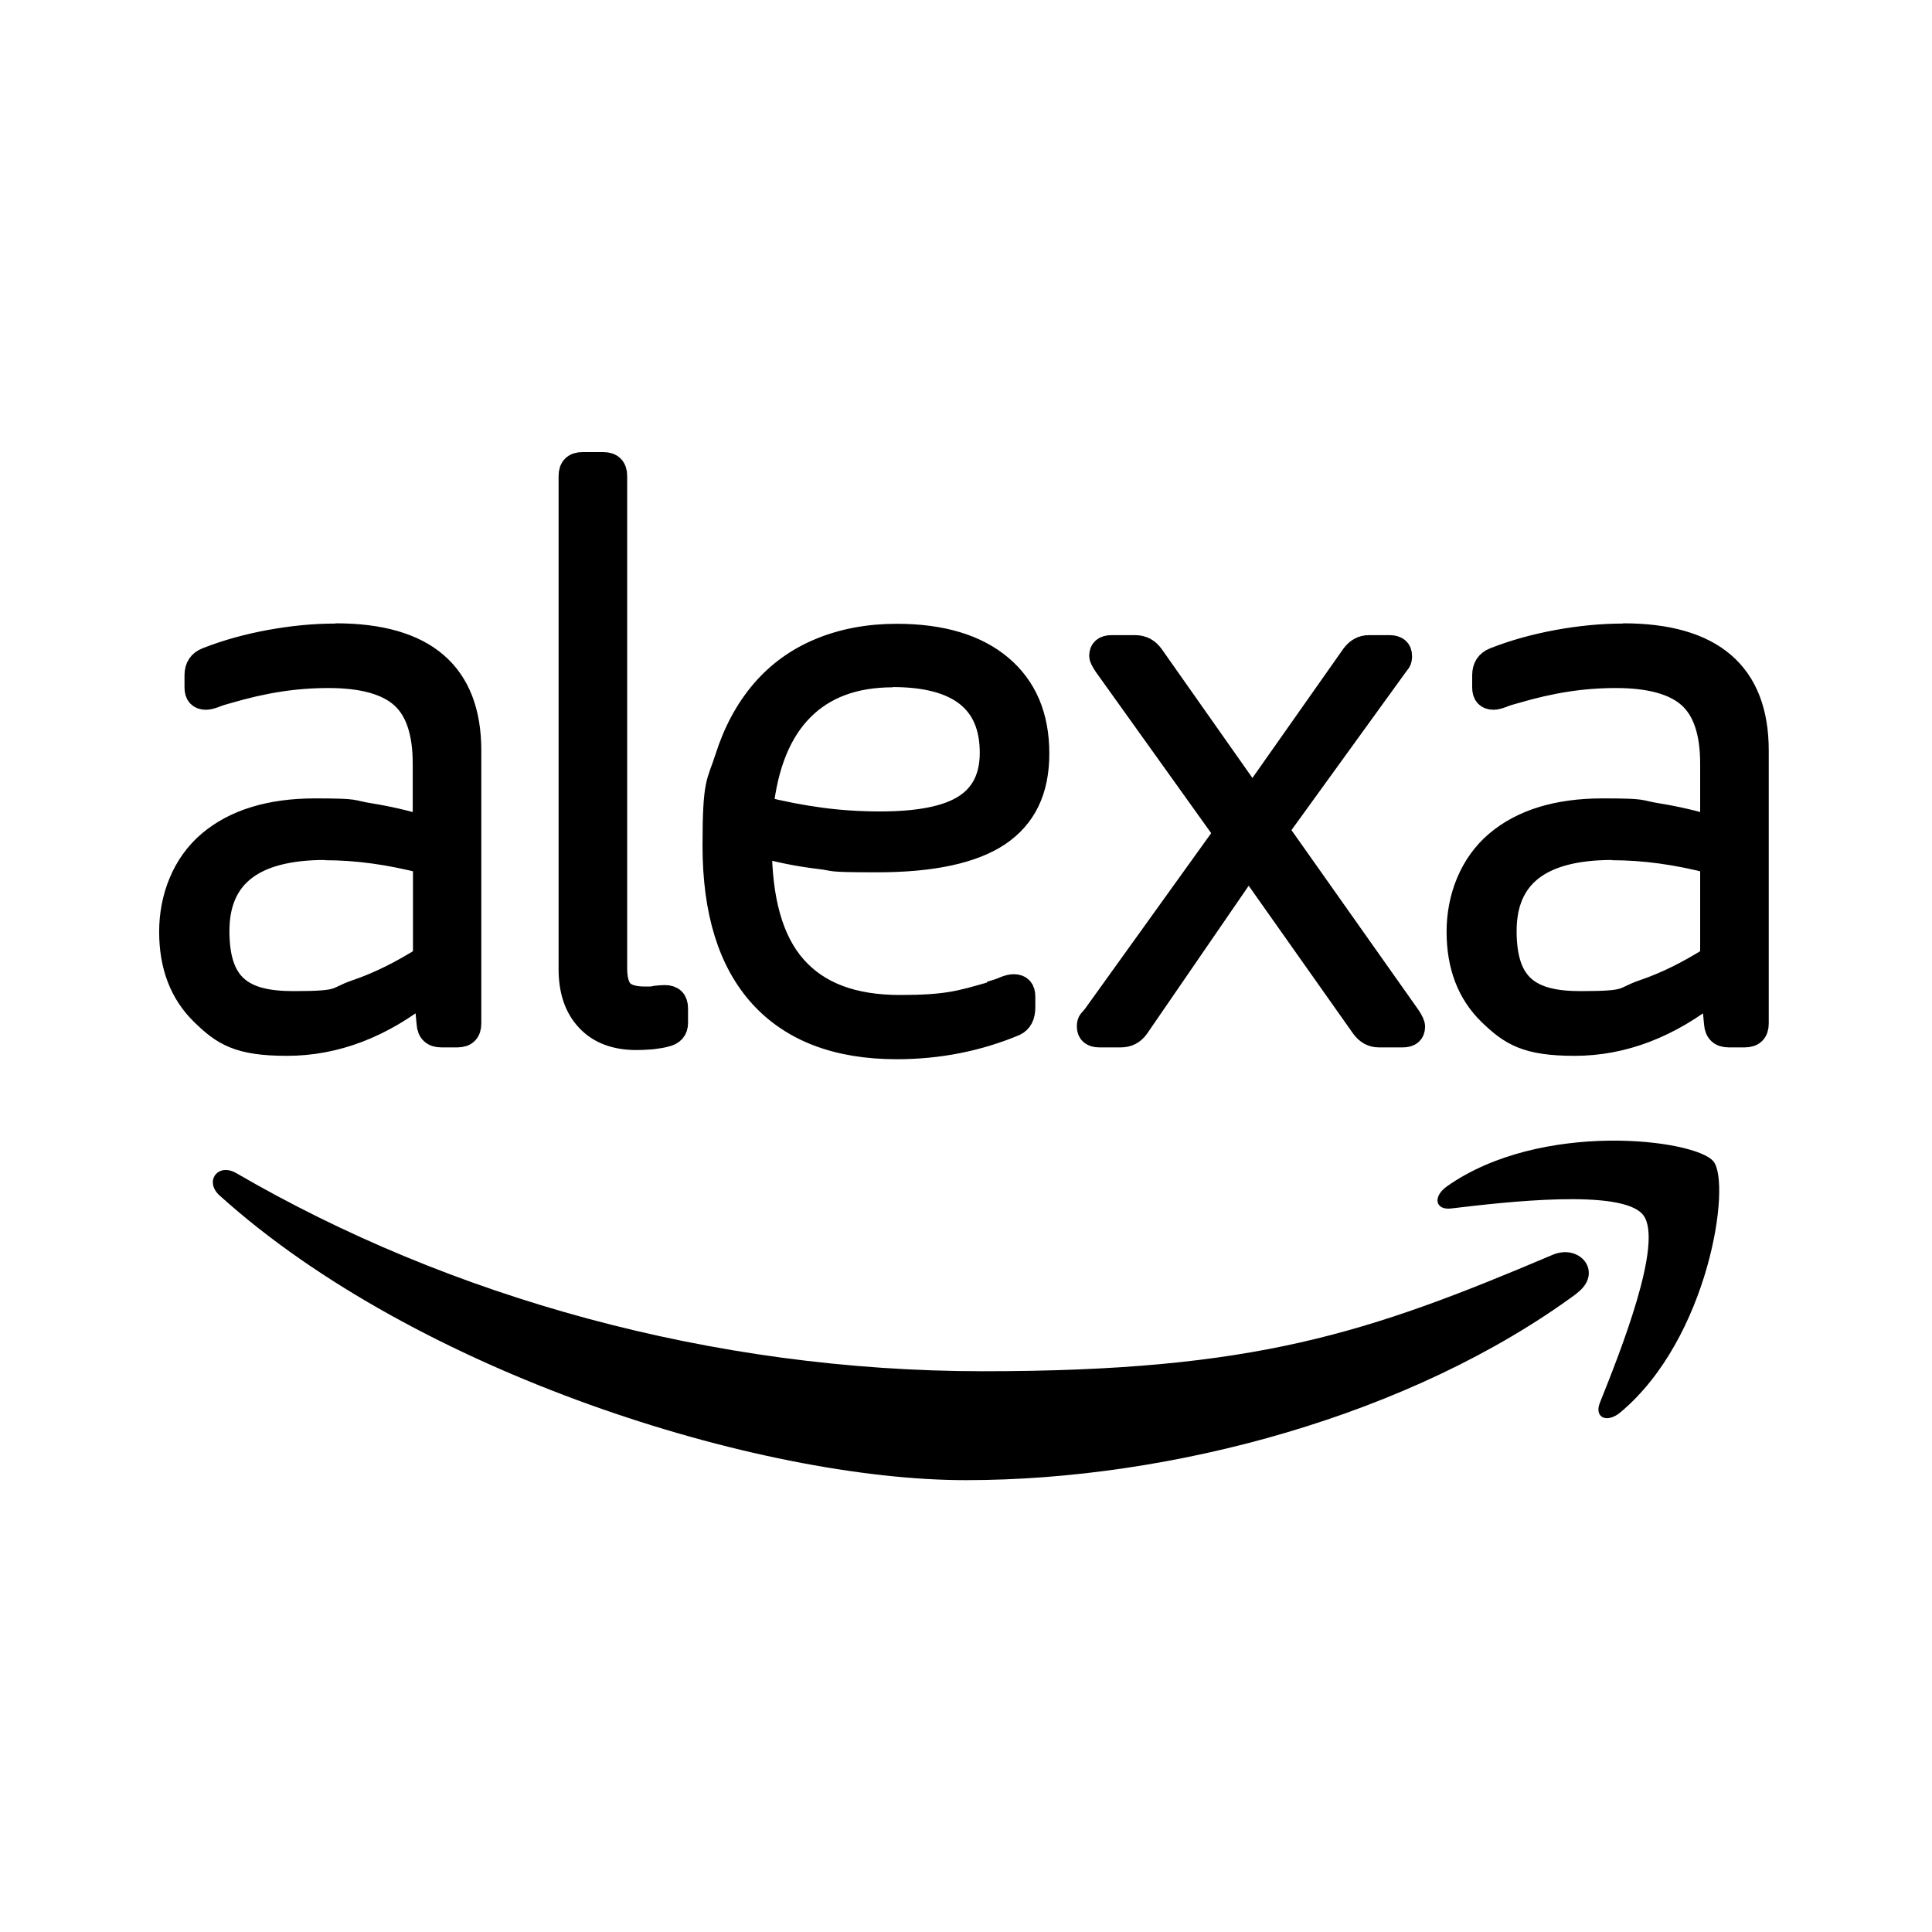
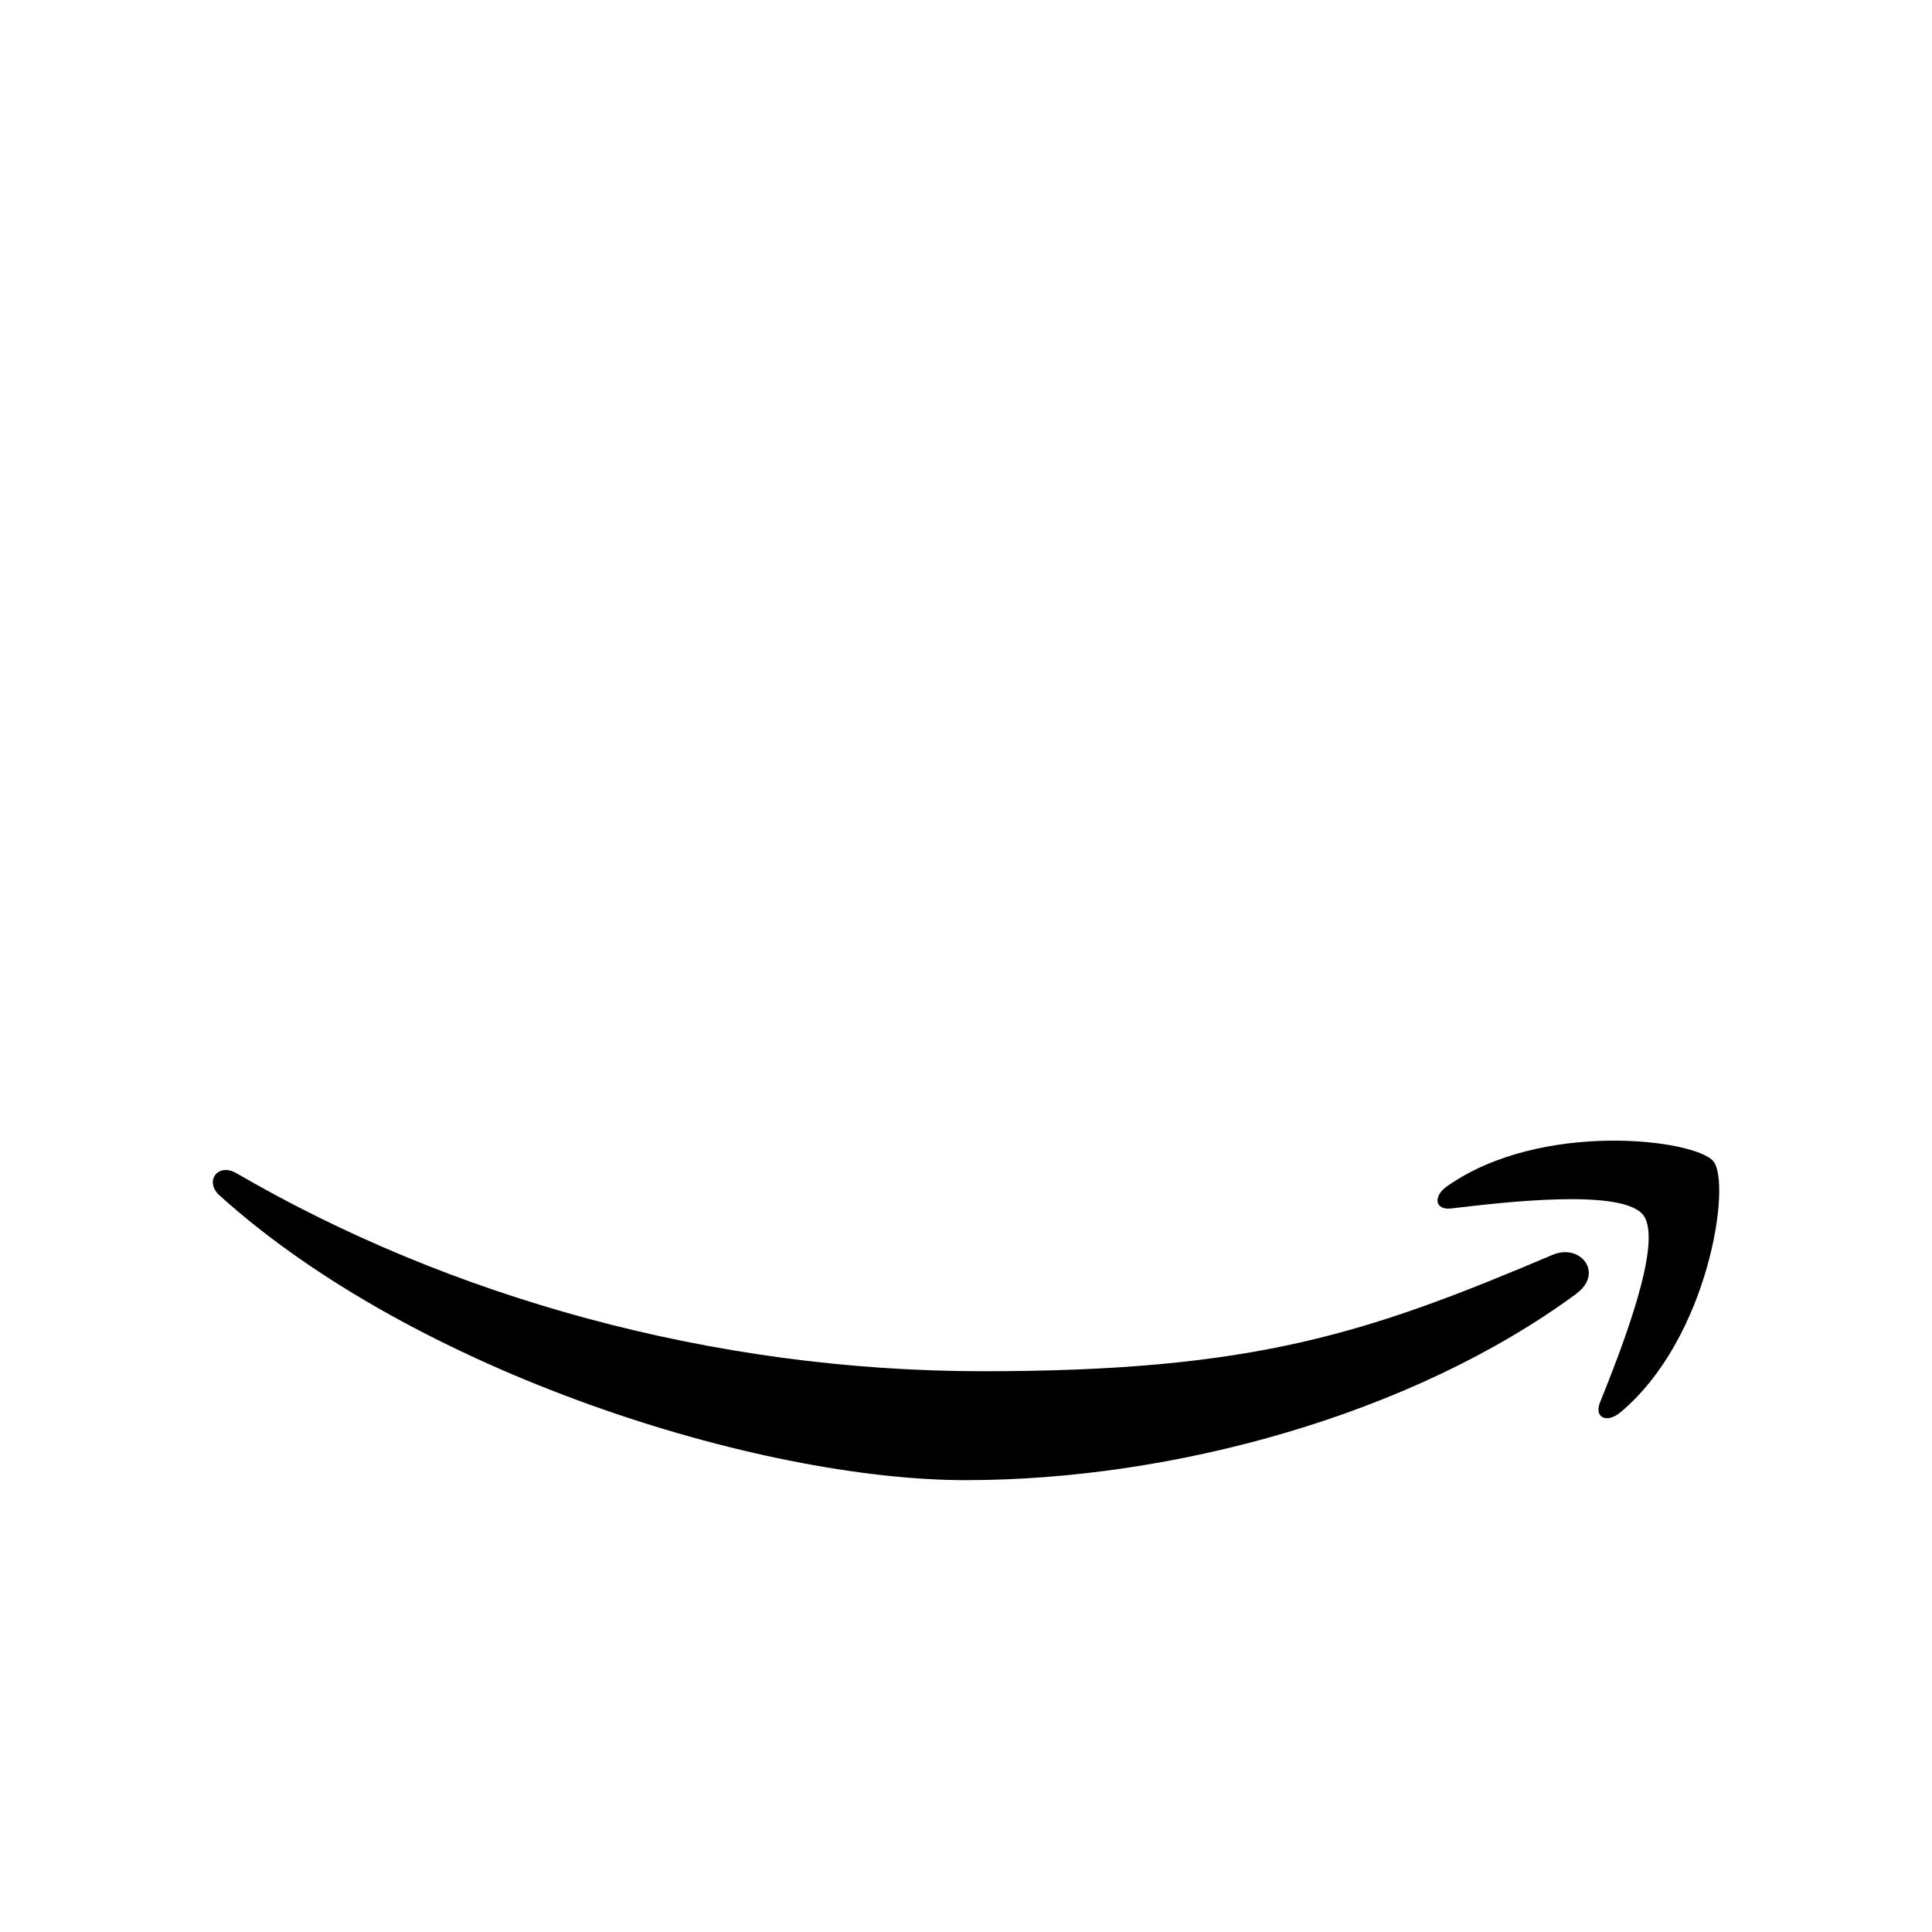
<svg xmlns="http://www.w3.org/2000/svg" id="Layer_1" data-name="Layer 1" version="1.1" viewBox="0 0 800 800">
  <defs>
    <style>
      .cls-1 {
        stroke: #000;
        stroke-miterlimit: 1.4;
        stroke-width: 10.2px;
      }

      .cls-1, .cls-2 {
        fill: #000;
        fill-rule: evenodd;
      }

      .cls-2 {
        stroke-width: 0px;
      }
    </style>
  </defs>
  <path class="cls-2" d="M680.4,503.1c-8.7-11.1-57.6-5.3-79.5-2.7-6.7.8-7.7-5-1.7-9.2,38.9-27.4,102.8-19.5,110.3-10.3,7.5,9.2-1.9,73.3-38.5,103.9-5.6,4.7-11,2.2-8.5-4,8.2-20.5,26.6-66.5,17.9-77.7" />
  <path class="cls-2" d="M652.9,535.6c-68.4,50.4-167.6,77.3-253,77.3s-227.5-44.3-309-117.9c-6.4-5.8-.7-13.7,7-9.2,88,51.2,196.8,82,309.2,82s159.2-15.7,235.8-48.2c11.6-4.9,21.3,7.6,9.9,16" />
-   <path class="cls-1" d="M667.6,351c-29.8,0-44.7,11.5-44.7,34.5s10.5,30,31.6,30,16.8-1.6,26.2-4.8c9.4-3.2,18.8-7.9,28.4-14v-39.9c-14.5-3.8-28.3-5.7-41.5-5.7ZM672.1,263.2c36.8,0,55.2,15.9,55.2,47.6v113c0,3.2-1.6,4.8-4.8,4.8h-6.7c-3.2,0-4.9-1.6-5.1-4.8l-1.3-13.7c-18.3,14.7-37.5,22-57.4,22s-26.3-4.2-35-12.6c-8.6-8.4-12.9-19.6-12.9-33.7s5.3-27.8,15.8-36.7c10.5-8.9,25.1-13.4,43.6-13.4s14.3.6,22.3,1.9c8.1,1.3,15.9,3.1,23.3,5.4v-26.8c0-13-3.1-22.3-9.3-27.9-6.2-5.6-16.4-8.5-30.6-8.5s-27.1,2.1-41.8,6.4c-2.3.6-4.2,1.2-5.6,1.8-1.4.5-2.5.8-3.3.8-2.6,0-3.8-1.4-3.8-4.1v-5.1c0-3.2,1.4-5.3,4.2-6.4,8.1-3.2,16.8-5.6,26-7.3,9.3-1.7,18.3-2.6,27.3-2.6h0ZM517.1,357.7l-46.3,67.4c-1.7,2.4-3.9,3.5-6.7,3.5h-8.9c-2.8,0-4.2-1.2-4.2-3.5s.7-2.2,2.2-4.1l54.6-76-49.8-69.6c-1.3-1.9-1.9-3.2-1.9-3.8,0-2.3,1.4-3.5,4.1-3.5h9.9c2.8,0,5,1.2,6.7,3.5l41.8,59.4,41.8-59.4c1.7-2.3,3.8-3.5,6.4-3.5h8.6c2.8,0,4.2,1.2,4.2,3.5s-.6,2.2-1.9,4.1l-49.2,68,54.6,77.3c1.3,1.9,1.9,3.3,1.9,4.1,0,2.4-1.4,3.5-4.2,3.5h-9.9c-2.6,0-4.7-1.2-6.4-3.5l-47.6-67.4ZM369.7,279.5c-16,0-28.6,4.7-37.8,14-9.3,9.4-14.8,23.1-16.8,41.2,8.3,2.1,16.5,3.7,24.7,4.8,8.2,1.1,16.4,1.6,24.7,1.6,16,0,27.7-2.3,35.1-7,7.4-4.7,11.2-12.1,11.2-22.4,0-21.5-13.7-32.3-41.2-32.3h0ZM410.2,411.4c2.8-.8,4.8-1.5,6.1-2.1,1.3-.5,2.4-.8,3.5-.8,2.6,0,3.8,1.4,3.8,4.2v4.5c0,3.4-1.2,5.6-3.5,6.7-15.3,6.4-31.6,9.6-48.8,9.6-24.5,0-43.1-7.1-56-21.2-12.9-14.2-19.3-34.9-19.3-62.1s1.7-25.5,5.1-36.2c3.4-10.7,8.3-19.9,14.8-27.5,6.5-7.6,14.4-13.3,23.8-17.2,9.4-3.9,19.9-5.9,31.6-5.9,18.5,0,32.8,4.3,42.9,12.8,10.1,8.5,15.2,20.4,15.2,35.8s-5.4,26.2-16.1,33.4c-10.7,7.1-27.4,10.7-50,10.7s-16.2-.5-24.4-1.4c-8.2-1-16.3-2.6-24.4-4.9,0,23,4.8,40,14.5,50.9,9.7,11,24.2,16.4,43.6,16.4s25.1-1.8,37.7-5.4h0ZM236.4,197.1c0-3.2,1.6-4.8,4.8-4.8h8.6c3.2,0,4.8,1.6,4.8,4.8v203.7c0,4.7.9,8,2.7,9.9,1.8,1.9,5.1,2.9,9.7,2.9s2.7-.1,4.3-.3c1.6-.2,2.9-.3,4-.3,3,0,4.5,1.5,4.5,4.5v6.1c0,2.6-1.4,4.2-4.2,4.8-1.3.4-3.1.7-5.6,1-2.5.2-4.6.3-6.5.3-8.5,0-15.2-2.5-19.9-7.5-4.8-5-7.2-12-7.2-20.9v-204.1ZM134.6,351c-29.8,0-44.7,11.5-44.7,34.5s10.5,30,31.6,30,16.8-1.6,26.2-4.8c9.4-3.2,18.8-7.9,28.4-14v-39.9c-14.5-3.8-28.3-5.7-41.5-5.7h0ZM139,263.2c36.8,0,55.2,15.9,55.2,47.6v113c0,3.2-1.6,4.8-4.8,4.8h-6.7c-3.2,0-4.9-1.6-5.1-4.8l-1.3-13.7c-18.3,14.7-37.5,22-57.5,22s-26.3-4.2-34.9-12.6c-8.6-8.4-12.9-19.6-12.9-33.7s5.3-27.8,15.8-36.7c10.5-8.9,25.1-13.4,43.6-13.4s14.2.6,22.3,1.9c8.1,1.3,15.8,3.1,23.3,5.4v-26.8c0-13-3.1-22.3-9.3-27.9-6.2-5.6-16.4-8.5-30.6-8.5s-27.1,2.1-41.8,6.4c-2.3.6-4.2,1.2-5.6,1.8-1.4.5-2.5.8-3.4.8-2.6,0-3.8-1.4-3.8-4.1v-5.1c0-3.2,1.4-5.3,4.2-6.4,8.1-3.2,16.8-5.6,26-7.3,9.3-1.7,18.3-2.6,27.3-2.6" />
</svg>